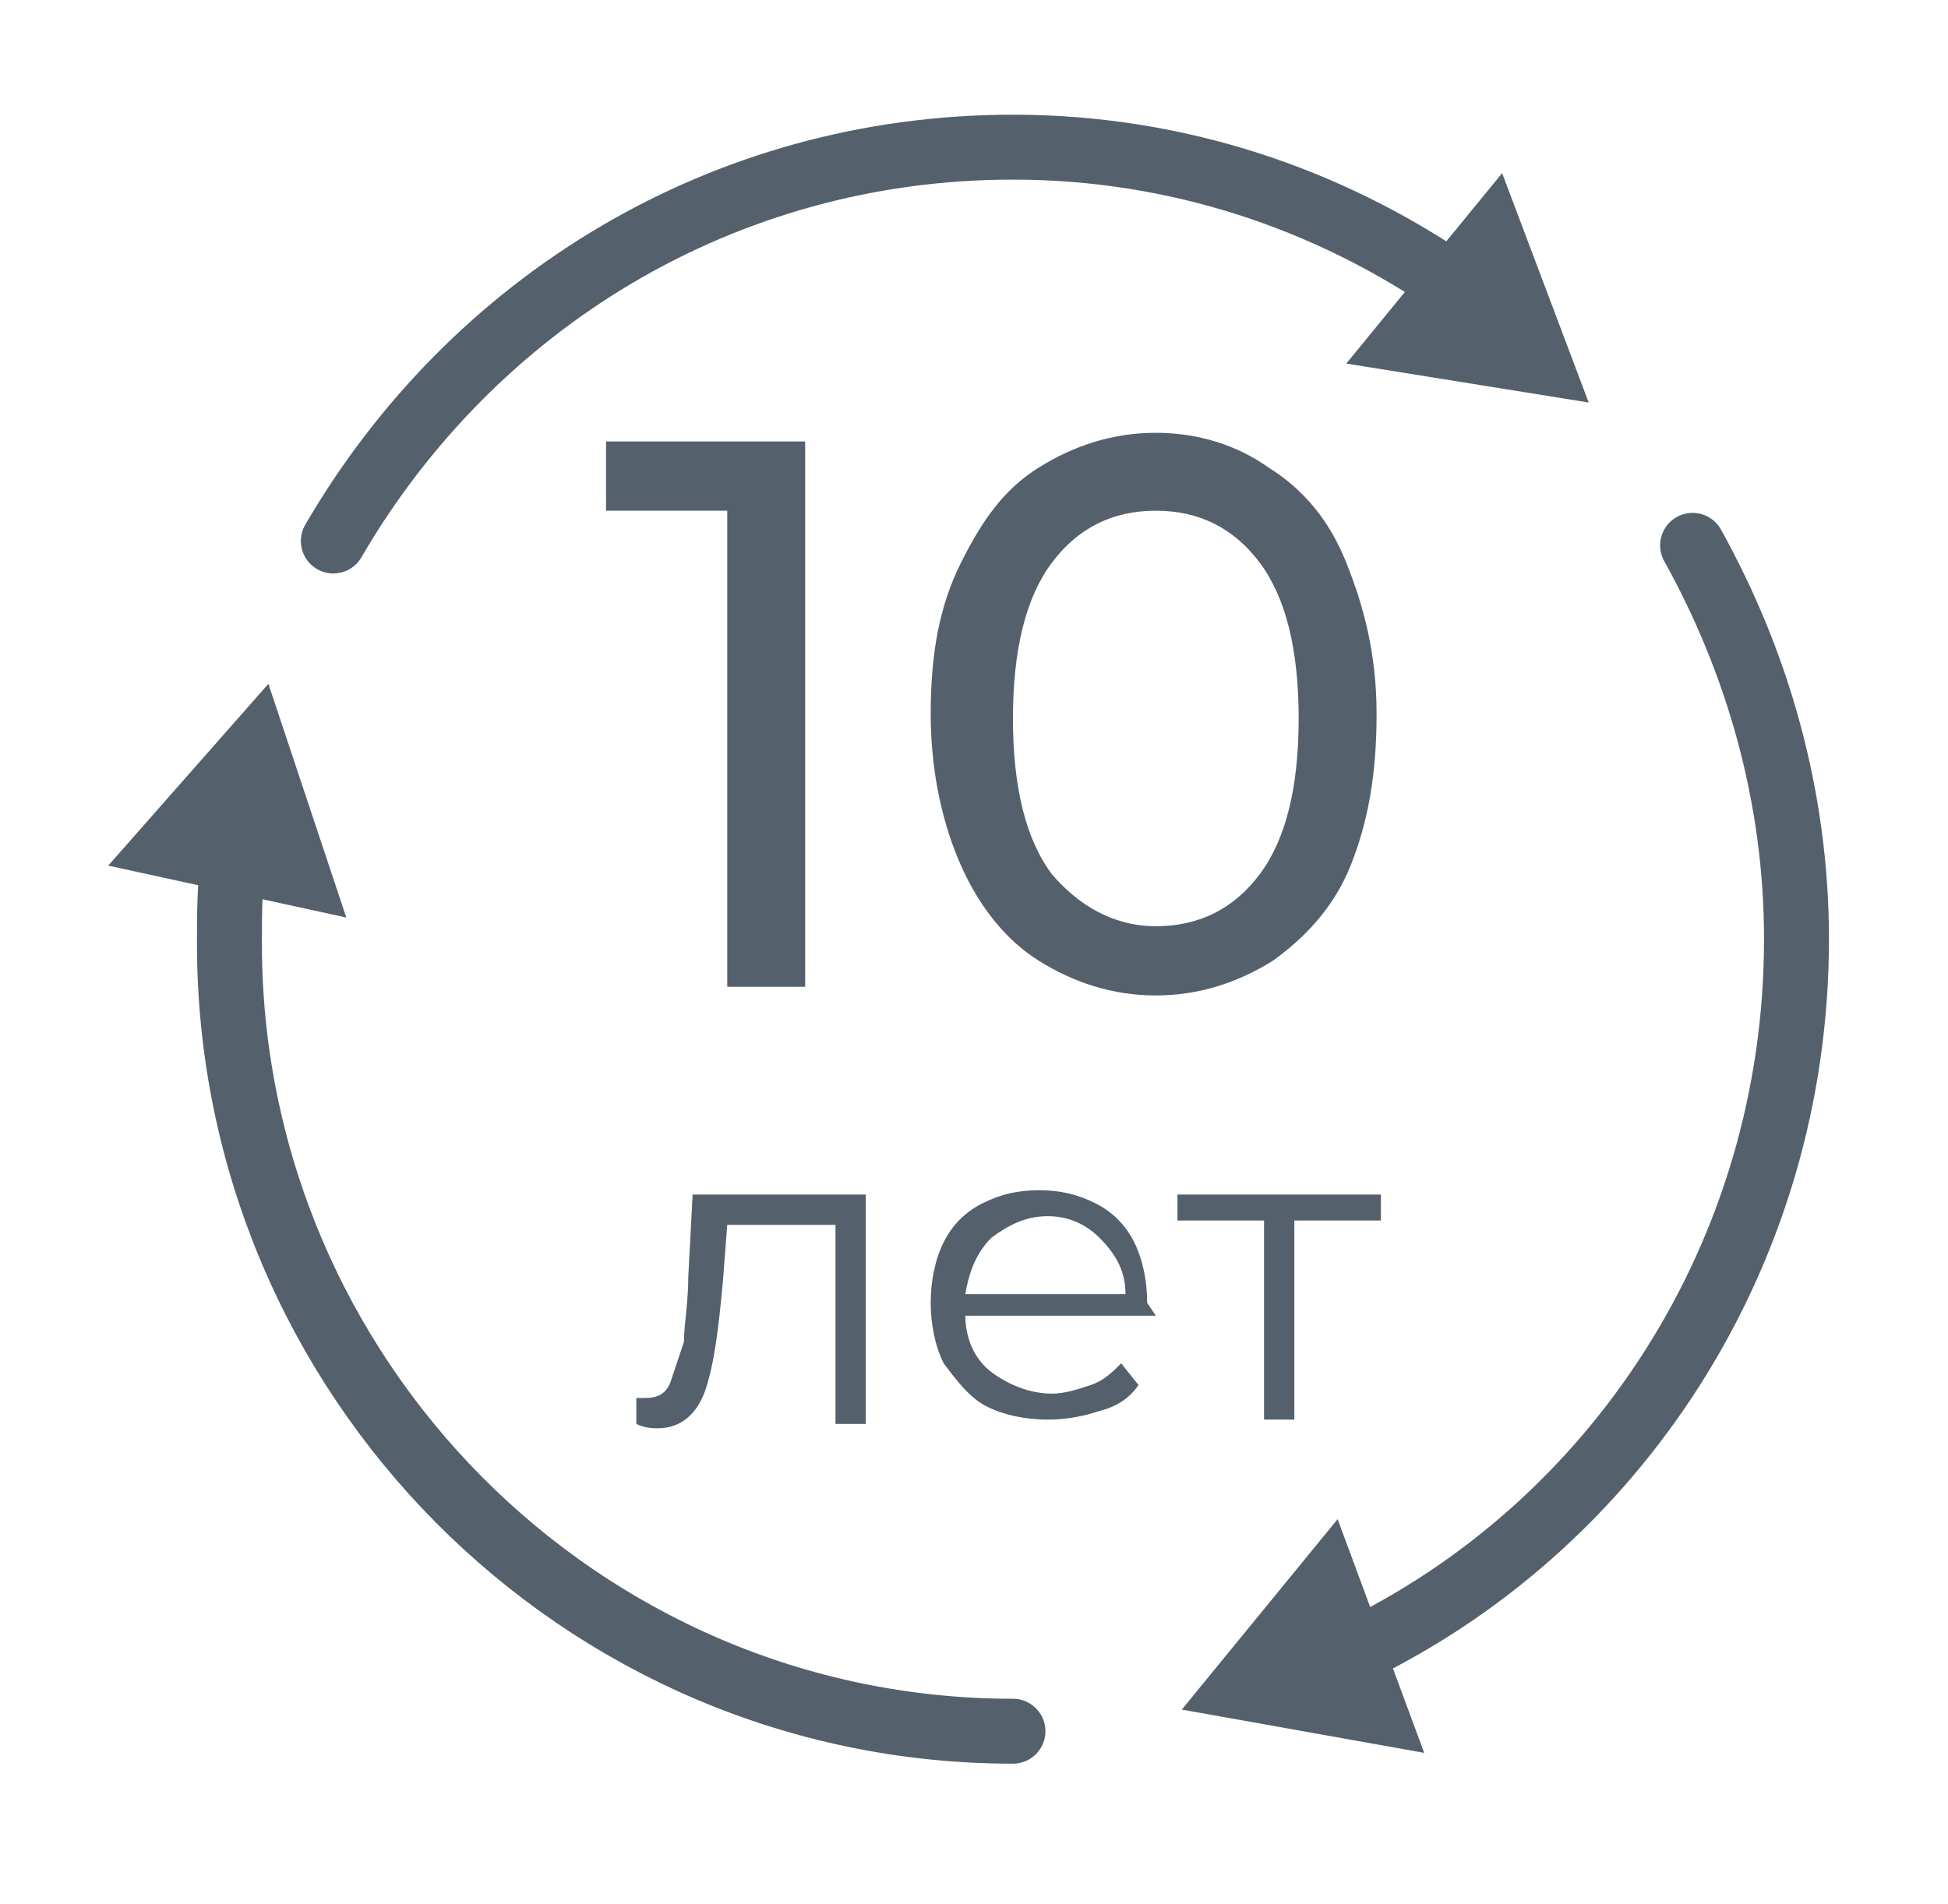
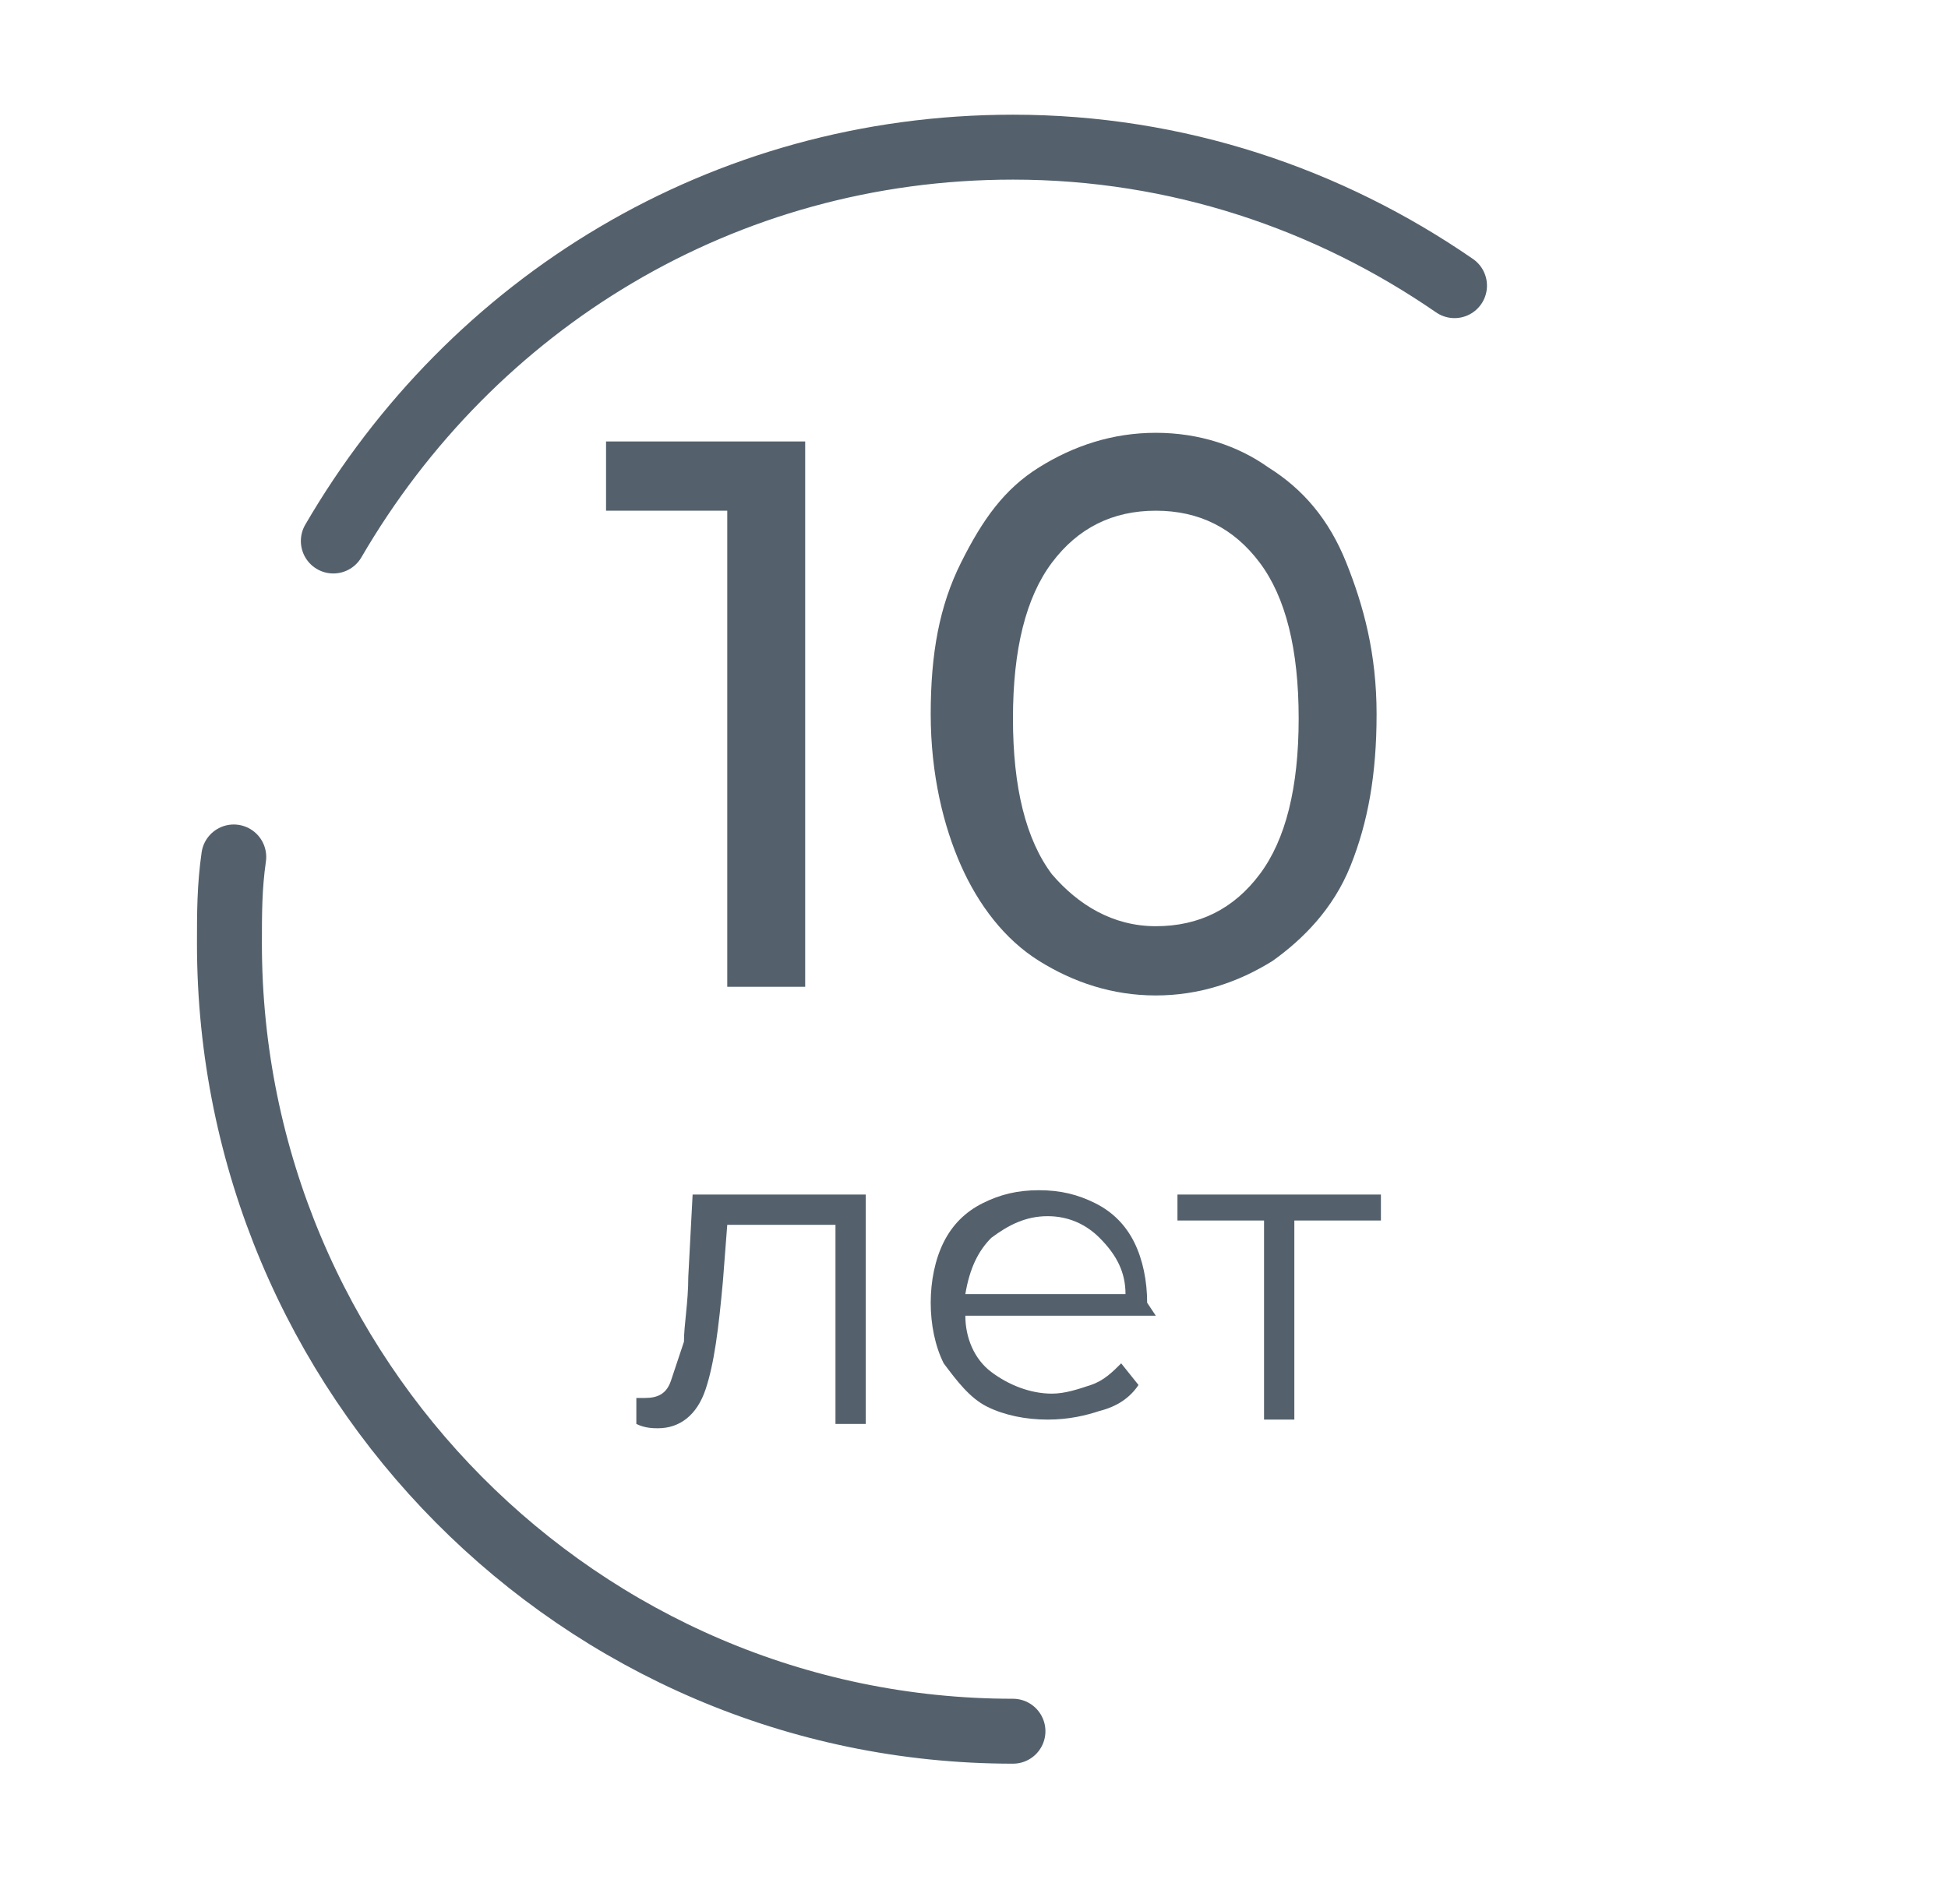
<svg xmlns="http://www.w3.org/2000/svg" version="1.1" id="Layer_1" x="0px" y="0px" viewBox="0 0 45 44" style="enable-background:new 0 0 45 44;" xml:space="preserve">
  <style type="text/css">
	.st0{fill:none;stroke:#54616C;stroke-width:1.5;stroke-linecap:round;stroke-linejoin:round;}
	.st1{fill:#54616C;}
</style>
  <path class="st0" d="M33.6,6.6c-2.9-2-6.4-3.2-10.2-3.2c-6.7,0-12.5,3.6-15.7,9.1" />
-   <path class="st1" d="M34.7,4l2,5.3l-5.6-0.9L34.7,4z" />
-   <path class="st0" d="M31.2,38.2c6.1-2.9,10.3-9.2,10.3-16.5c0-3.3-0.9-6.4-2.4-9.1" />
-   <path class="st1" d="M32.9,40.5l-5.6-1l3.6-4.4L32.9,40.5z" />
  <path class="st0" d="M5.4,19.8c-0.1,0.7-0.1,1.3-0.1,2c0,10,8.1,18.2,18.1,18.2" />
-   <path class="st1" d="M2.5,20l3.7-4.2L8,21.2L2.5,20z" />
  <path class="st1" d="M18.6,10.2v12.6h-1.8v-11H14v-1.6C14,10.2,18.6,10.2,18.6,10.2z M26.7,23c-1,0-1.9-0.3-2.7-0.8  c-0.8-0.5-1.4-1.3-1.8-2.2s-0.7-2.1-0.7-3.5s0.2-2.5,0.7-3.5s1-1.7,1.8-2.2s1.7-0.8,2.7-0.8s1.9,0.3,2.6,0.8  c0.8,0.5,1.4,1.2,1.8,2.2s0.7,2.1,0.7,3.5S31.6,19,31.2,20s-1.1,1.7-1.8,2.2C28.6,22.7,27.7,23,26.7,23z M26.7,21.4  c1,0,1.8-0.4,2.4-1.2c0.6-0.8,0.9-2,0.9-3.6s-0.3-2.8-0.9-3.6s-1.4-1.2-2.4-1.2s-1.8,0.4-2.4,1.2s-0.9,2-0.9,3.6s0.3,2.8,0.9,3.6  C24.9,20.9,25.7,21.4,26.7,21.4z M20,27.6v5.3h-0.7v-4.6h-2.5l-0.1,1.3c-0.1,1.1-0.2,1.9-0.4,2.5c-0.2,0.6-0.6,0.9-1.1,0.9  c-0.1,0-0.3,0-0.5-0.1v-0.6c0.1,0,0.2,0,0.2,0c0.3,0,0.5-0.1,0.6-0.4s0.2-0.6,0.3-0.9c0-0.4,0.1-0.9,0.1-1.5l0.1-1.9  C16,27.6,20,27.6,20,27.6z M26.7,30.4h-4.4c0,0.5,0.2,1,0.6,1.3s0.9,0.5,1.4,0.5c0.3,0,0.6-0.1,0.9-0.2c0.3-0.1,0.5-0.3,0.7-0.5  l0.4,0.5c-0.2,0.3-0.5,0.5-0.9,0.6c-0.3,0.1-0.7,0.2-1.2,0.2s-1-0.1-1.4-0.3s-0.7-0.6-1-1c-0.2-0.4-0.3-0.9-0.3-1.4s0.1-1,0.3-1.4  c0.2-0.4,0.5-0.7,0.9-0.9c0.4-0.2,0.8-0.3,1.3-0.3s0.9,0.1,1.3,0.3c0.4,0.2,0.7,0.5,0.9,0.9c0.2,0.4,0.3,0.9,0.3,1.4L26.7,30.4z   M24.2,28.1c-0.5,0-0.9,0.2-1.3,0.5c-0.3,0.3-0.5,0.7-0.6,1.3H26c0-0.5-0.2-0.9-0.6-1.3C25.1,28.3,24.7,28.1,24.2,28.1z M31.9,28.2  h-2v4.6h-0.7v-4.6h-2v-0.6h4.7C31.9,27.6,31.9,28.2,31.9,28.2z" />
</svg>